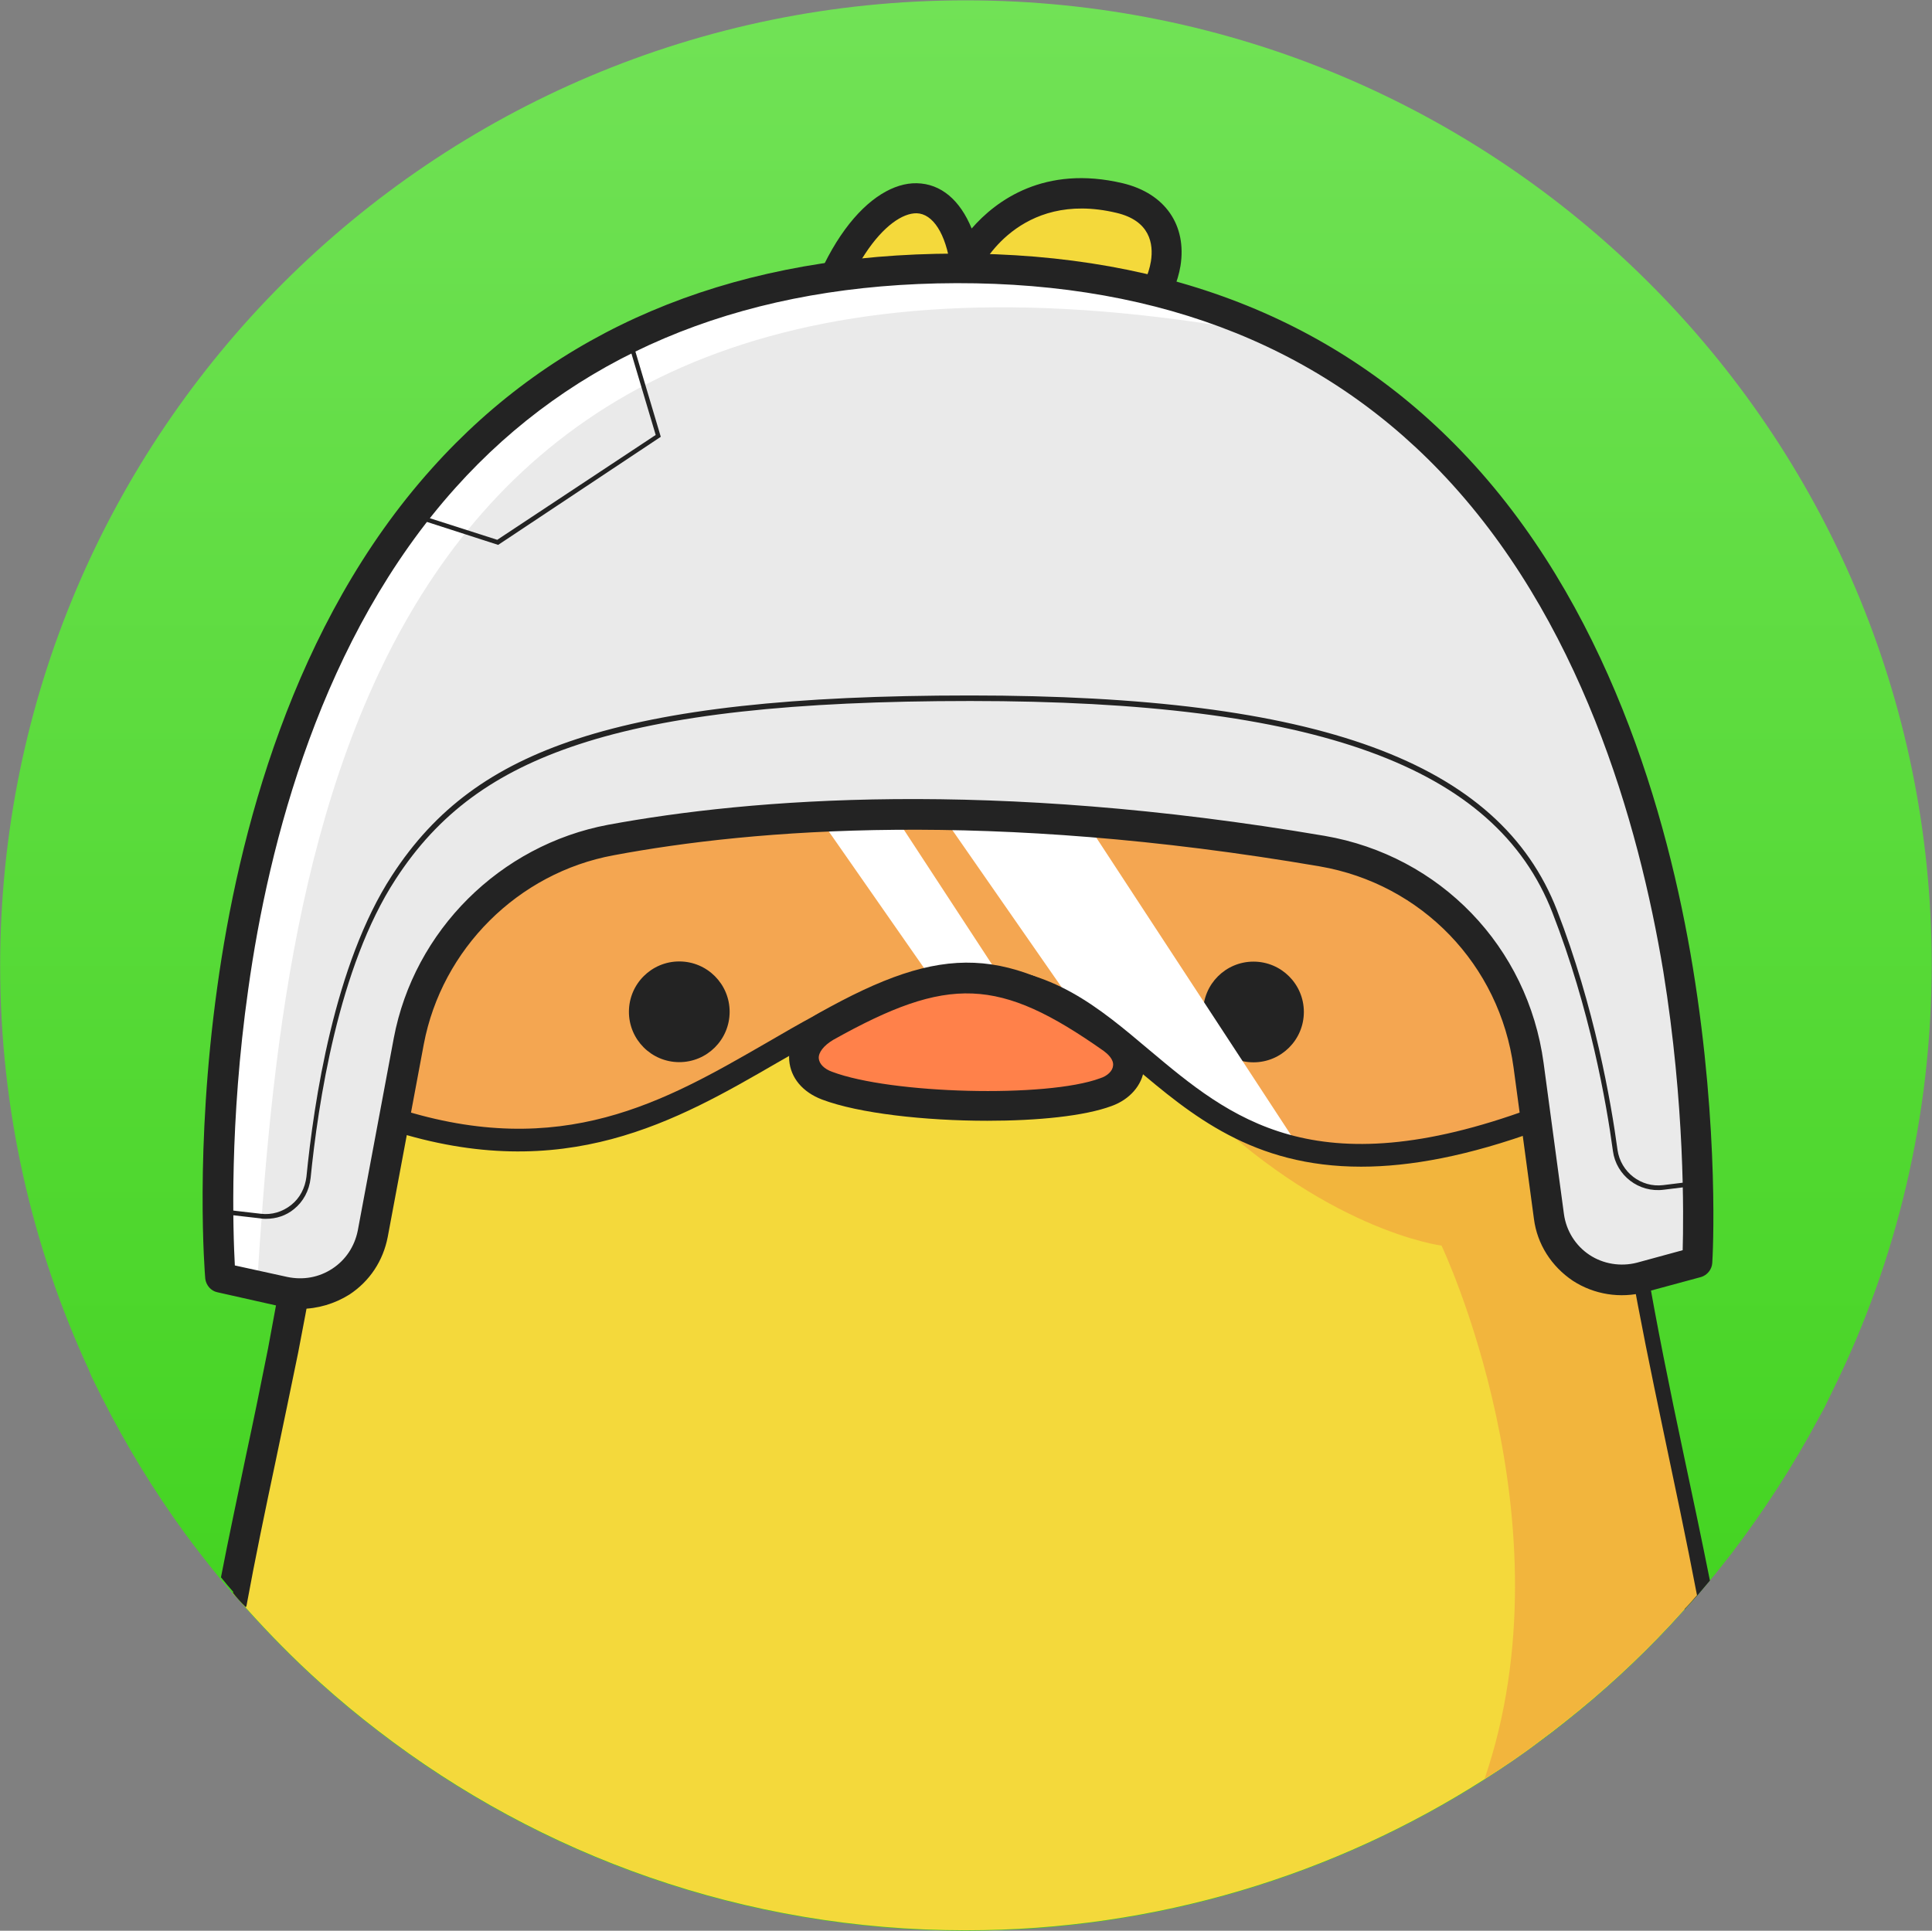
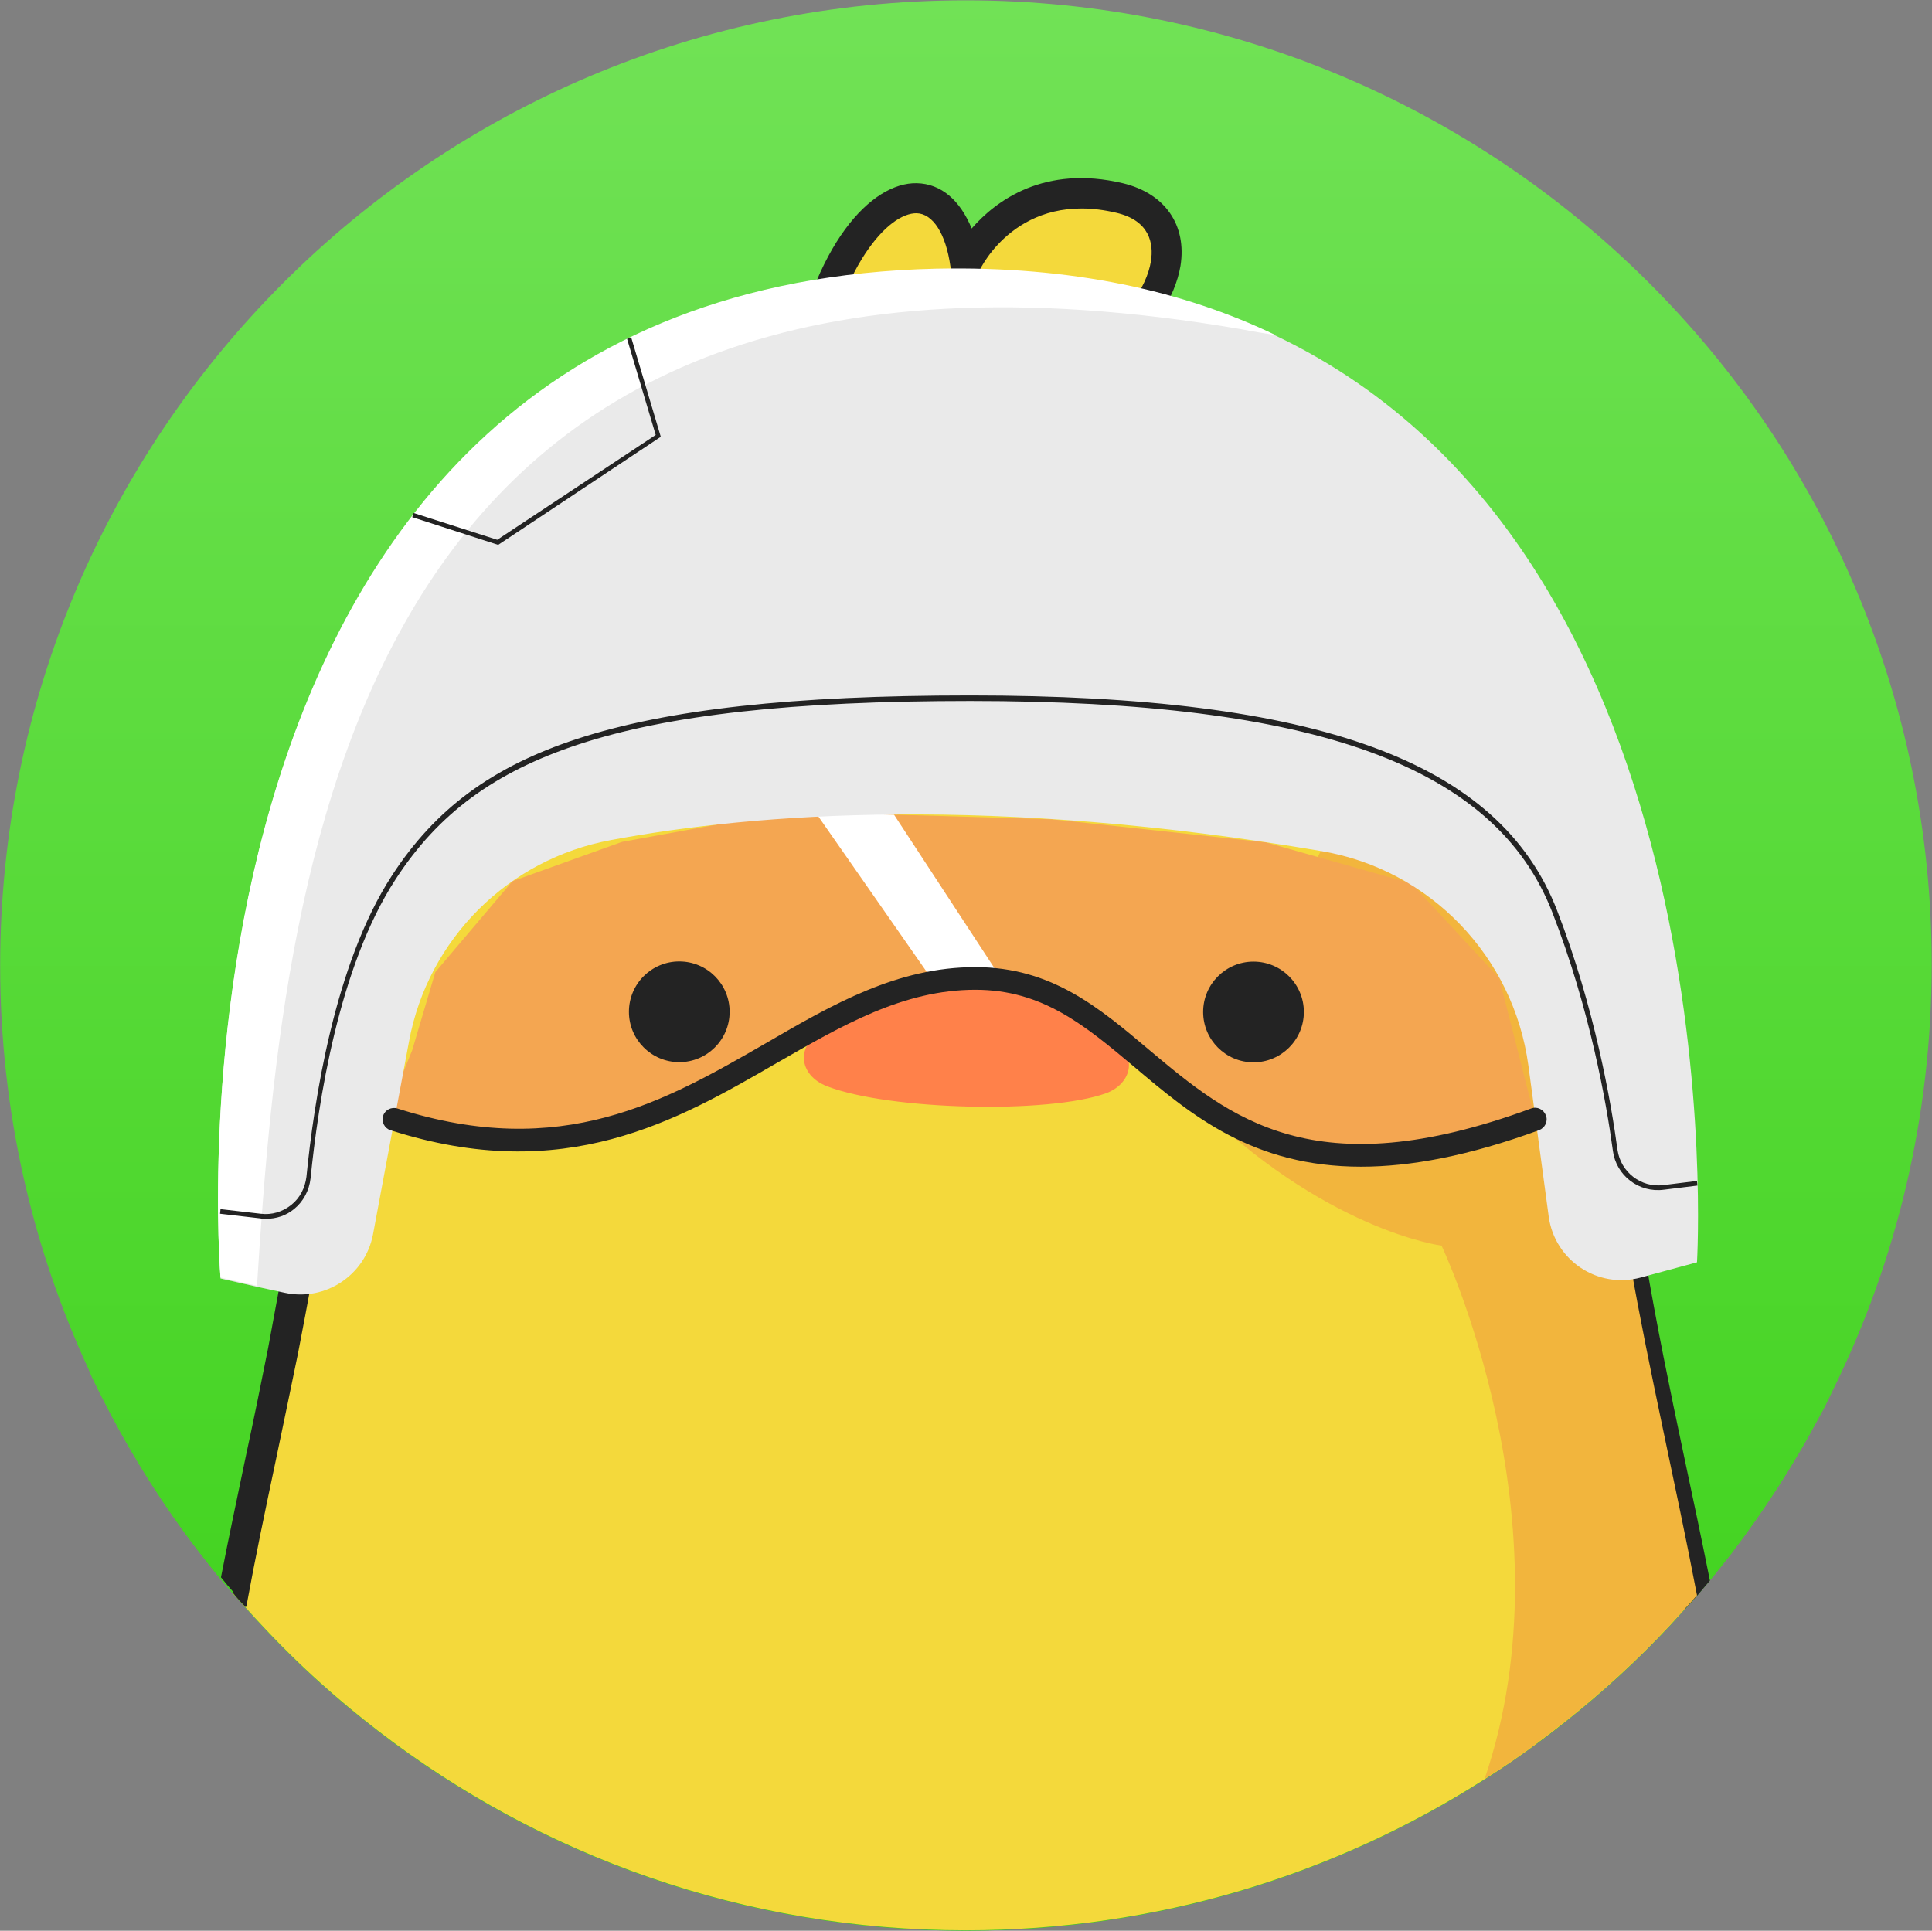
<svg xmlns="http://www.w3.org/2000/svg" width="5697" height="5694" viewBox="0 0 5697 5694" fill="none">
  <rect x="0" y="0" width="5697" height="5694" fill="#808080" stroke="none" />
  <path d="M5696.07 2844.03C5696.07 3292.22 5592.54 3717.25 5407.28 4094.59C5400.46 4109.58 5392.29 4124.56 5385.48 4139.55C5378.67 4154.53 5370.49 4168.15 5362.32 4183.14C5287.4 4323.45 5201.57 4455.59 5106.21 4580.92C5084.42 4608.17 5063.98 4635.41 5040.83 4662.66C5028.57 4677.64 5016.31 4691.26 5004.05 4706.25C4991.79 4719.87 4979.52 4734.86 4965.9 4748.48C4952.28 4763.46 4938.66 4778.45 4925.03 4793.43C4829.68 4895.6 4726.15 4990.96 4615.8 5078.15C4603.54 5087.68 4591.28 5097.22 4577.66 5108.12C4565.4 5117.65 4551.78 5127.19 4539.52 5136.73C4066.81 5486.83 3481.04 5693.89 2847.59 5693.89C2195.07 5693.89 1594.31 5474.57 1114.8 5105.39C1056.22 5060.44 1000.37 5014.12 945.877 4965.08C868.228 4895.6 794.665 4820.68 725.19 4743.03C712.93 4729.41 700.67 4714.42 687.048 4700.8C674.787 4685.82 662.526 4670.83 650.266 4657.21C614.847 4613.61 579.429 4568.66 545.372 4522.34C454.101 4397.01 372.365 4263.51 301.528 4123.2C294.716 4109.58 287.905 4095.95 281.094 4082.33C274.283 4068.71 267.471 4055.09 262.022 4040.1C94.464 3677.74 0.469 3273.15 0.469 2848.12C0.469 1276.07 1275.54 0.988 2847.59 0.988C4419.64 0.988 5696.07 1271.98 5696.07 2844.03Z" fill="url(#paint0_linear_34259_114221)" />
  <path d="M5004.12 4704.96C4991.86 4718.58 4979.6 4733.57 4965.98 4747.19C4952.36 4762.18 4938.73 4777.16 4925.11 4792.15C4829.75 4894.32 4726.22 4989.67 4615.88 5076.86C4603.62 5086.4 4591.36 5095.93 4577.74 5106.83C4565.48 5116.36 4551.85 5125.9 4539.59 5135.44C4487.83 5174.94 4433.34 5211.72 4377.48 5247.14C3936.11 5529.13 3410.28 5692.6 2847.67 5692.6C2195.15 5692.6 1594.39 5473.28 1114.88 5104.1C1056.3 5059.15 1000.45 5012.83 945.958 4963.79C868.309 4894.32 794.746 4819.39 725.271 4741.74C713.011 4728.12 700.751 4713.13 687.129 4699.51C732.083 4461.12 786.573 4220 832.89 3985.69C846.512 3917.57 858.773 3850.82 871.034 3784.07C873.758 3767.72 876.482 3750.02 879.207 3733.67C881.931 3717.32 884.656 3700.97 887.38 3684.63C917.35 3498 936.421 3318.18 936.421 3151.98C936.421 2141.18 1624.36 1558.13 2359.98 1361.97C2376.33 1357.88 2394.04 1353.8 2410.38 1349.71C2426.73 1345.62 2444.44 1341.54 2460.79 1338.81C2586.12 1311.57 2711.44 1295.22 2834.05 1289.77H2883.09C3017.95 1295.22 3154.18 1314.29 3289.04 1345.62C3305.39 1349.71 3323.1 1353.8 3339.44 1357.88C3355.79 1361.97 3370.78 1366.06 3387.12 1371.51C3699.08 1460.05 3998.78 1620.8 4237.17 1856.47C4546.4 2161.62 4752.1 2590.73 4752.1 3153.34C4752.1 3255.51 4758.92 3361.77 4771.18 3472.11C4772.54 3488.46 4775.26 3504.81 4776.63 3521.15C4779.35 3537.5 4780.71 3553.85 4783.44 3571.56C4790.25 3624.69 4798.42 3677.81 4807.96 3730.94C4862.45 4041.54 4941.46 4376.66 5004.12 4704.96Z" fill="#F4D93B" />
  <path d="M4965.85 4294.8C4923.62 4095.91 4884.12 3902.47 4852.79 3717.2C4845.97 3680.42 4840.52 3645 4836.44 3608.22C4832.35 3585.06 4829.62 3561.9 4826.9 3538.74C4824.18 3515.58 4821.45 3493.79 4818.73 3470.63C4806.47 3358.92 4798.29 3252.67 4798.29 3149.13C4798.29 2574.26 4584.42 2086.57 4178.47 1736.47C3964.59 1552.56 3701.68 1412.25 3416.96 1329.15C3401.98 1325.07 3387 1320.98 3372.01 1316.89C3355.66 1312.81 3340.68 1308.72 3325.69 1304.63C3182.66 1269.21 3035.53 1247.42 2887.05 1240.61H2884.32H2835.28H2833.92C2715.4 1246.05 2596.89 1259.68 2479.73 1284.2C2462.02 1288.28 2445.68 1291.01 2427.97 1295.1C2410.26 1299.18 2393.91 1303.27 2376.2 1307.35C2060.16 1387.73 1764.55 1534.85 1527.51 1735.11C1112.03 2085.21 892.703 2574.26 892.703 3147.77C892.703 3319.42 872.268 3503.32 840.936 3696.76C838.212 3713.11 835.487 3730.82 832.763 3747.17C830.038 3763.52 827.315 3781.22 823.228 3798.93C812.33 3857.51 801.431 3916.09 790.533 3976.03C770.099 4079.56 748.303 4185.82 725.144 4293.44C700.624 4411.95 674.74 4531.83 651.582 4651.71C663.842 4666.69 676.104 4681.68 688.364 4695.3C700.624 4710.29 712.884 4723.91 726.506 4737.53C752.389 4595.86 782.359 4452.82 812.329 4311.14C835.487 4202.16 857.284 4094.54 879.08 3989.65C894.065 3913.36 907.687 3838.44 921.31 3764.88C924.034 3748.53 926.758 3732.18 929.483 3715.84C932.207 3699.49 934.932 3683.14 937.656 3666.79C966.263 3485.61 983.973 3311.24 983.973 3147.77C983.973 2209.17 1613.34 1611.14 2348.96 1406.8C2365.3 1402.71 2381.65 1397.26 2398 1393.18C2414.34 1389.09 2430.69 1385 2447.04 1380.92C2575.09 1352.31 2705.87 1334.6 2836.64 1329.15H2884.32C3005.56 1334.6 3129.53 1349.59 3250.77 1376.83C3268.48 1380.92 3287.55 1385 3305.26 1389.09C3321.61 1393.18 3339.32 1397.26 3357.03 1402.71C4072.21 1596.15 4709.75 2166.94 4709.75 3149.13C4709.75 3260.84 4717.92 3376.63 4732.91 3495.15C4734.27 3511.5 4736.99 3527.84 4738.35 3545.55C4741.08 3561.9 4742.44 3578.25 4745.16 3594.59C4751.98 3640.91 4758.79 3688.59 4766.96 3736.27C4798.29 3921.54 4837.8 4113.62 4880.03 4312.51C4910 4456.91 4941.33 4602.67 4967.21 4747.07C4979.47 4733.44 4993.1 4718.46 5005.36 4704.84C5017.62 4689.85 5029.88 4676.23 5042.14 4661.25C5017.62 4538.64 4991.73 4416.04 4965.85 4294.8ZM870.907 3782.59C858.646 3849.34 846.385 3916.09 832.763 3984.2C786.446 4218.51 731.957 4459.63 687.002 4698.03C699.262 4713.01 711.522 4726.63 725.144 4740.26C751.027 4598.58 780.997 4455.54 810.967 4313.87C834.126 4204.89 855.922 4097.27 877.718 3992.38C892.703 3916.09 906.325 3841.16 919.948 3767.6C903.601 3771.69 887.254 3775.78 870.907 3782.59ZM2884.32 1285.56H2835.28C2712.68 1291.01 2587.35 1307.35 2462.02 1334.6C2456.57 1349.59 2451.12 1365.93 2447.04 1383.64C2575.09 1355.04 2705.87 1337.33 2836.64 1331.88H2884.32C3005.56 1337.33 3129.53 1352.31 3250.77 1379.56C3265.75 1367.3 3279.38 1356.4 3291.64 1344.14C3155.41 1310.08 3017.82 1291.01 2884.32 1285.56Z" fill="#232323" />
  <path d="M5004.06 4704.68C4991.8 4718.3 4979.54 4733.29 4965.92 4746.91C4952.3 4761.9 4938.67 4776.88 4925.05 4791.87C4829.69 4894.04 4726.16 4989.4 4615.82 5076.58C4603.56 5086.12 4591.3 5095.65 4577.68 5106.55C4565.42 5116.08 4551.79 5125.62 4539.53 5135.16C4487.77 5174.66 4433.28 5211.44 4377.42 5246.86C4637.62 4486.72 4250.73 3673.45 4250.73 3673.45C4250.73 3673.45 3903.36 3629.86 3513.75 3238.89L4237.11 1854.83C4546.34 2159.98 4752.04 2589.09 4752.04 3151.7C4752.04 3253.87 4758.86 3360.13 4771.12 3470.47C4772.48 3486.82 4775.2 3503.17 4776.57 3519.51C4779.29 3535.86 4780.65 3552.21 4783.38 3569.92C4790.19 3623.05 4798.36 3676.17 4807.9 3729.3C4862.39 4041.26 4941.4 4376.38 5004.06 4704.68Z" fill="#F2B53D" />
  <path d="M4528.5 3307.07C4412.7 3358.84 4113.01 3422.86 3816.03 3360.2C3757.46 3347.94 3697.52 3330.23 3640.3 3307.07C3479.56 3240.32 3339.24 3086.38 3177.14 2977.4C3104.94 2928.36 3027.29 2888.86 2941.47 2871.15C2877.44 2857.52 2809.33 2856.16 2735.76 2872.51C2658.12 2888.86 2573.66 2924.28 2482.38 2984.21C1918.41 3349.3 1425.27 3422.86 1144.65 3270.29L1215.49 3097.28L1283.6 2867.06L1511.1 2598.69L1833.95 2482.9L2325.72 2392.99L2404.74 2395.72L2636.32 2402.53L2779.36 2406.61L3100.85 2416.15L3204.38 2427.05L3732.94 2484.26L4162.05 2605.5L4420.88 2884.77L4528.5 3307.07Z" fill="#F4A651" />
  <path d="M2942.92 2871.39C2878.89 2857.77 2810.78 2856.41 2737.22 2872.76L2404.82 2395.96L2636.41 2402.78L2942.92 2871.39Z" fill="white" />
  <path d="M2151.52 2984.24C2151.72 2902.24 2085.4 2835.59 2003.39 2835.4C1921.38 2835.2 1854.74 2901.52 1854.55 2983.52C1854.35 3065.53 1920.67 3132.17 2002.67 3132.37C2084.68 3132.57 2151.32 3066.25 2151.52 2984.24Z" fill="#232323" />
  <path d="M3696.27 3132.9C3778.27 3132.9 3844.75 3066.42 3844.75 2984.41C3844.75 2902.41 3778.27 2835.93 3696.27 2835.93C3614.26 2835.93 3547.78 2902.41 3547.78 2984.41C3547.78 3066.42 3614.26 3132.9 3696.27 3132.9Z" fill="#232323" />
  <path d="M2436.19 3029.17C2779.48 2835.73 2948.4 2828.92 3282.15 3064.59C3359.8 3119.08 3332.55 3198.09 3261.72 3223.98C3092.8 3285.28 2622.82 3274.38 2438.91 3203.54C2354.45 3170.85 2342.19 3080.94 2436.19 3029.17Z" fill="#FF814A" />
-   <path d="M3308 3026C2968.8 2787.61 2784.9 2779.43 2414.36 2987.86C2354.42 3021.92 2323.09 3072.32 2327.18 3126.81C2331.27 3178.58 2366.69 3220.81 2423.9 3242.6C2531.52 3283.47 2727.68 3305.27 2911.59 3305.27C3058.71 3305.27 3197.66 3291.64 3278.04 3261.67C3331.16 3242.6 3367.94 3200.37 3373.39 3152.69C3378.84 3107.74 3355.68 3060.06 3308 3026ZM2453.87 3160.87C2430.71 3152.69 2415.73 3137.71 2414.36 3121.36C2413 3103.65 2429.35 3083.22 2456.59 3066.87C2797.16 2876.15 2945.65 2881.6 3254.88 3099.57C3265.78 3107.74 3284.85 3124.09 3282.12 3143.16C3280.76 3158.14 3265.78 3173.13 3243.98 3179.94C3085.96 3238.51 2626.88 3226.26 2453.87 3160.87Z" fill="#232323" />
  <path d="M2369.39 1123.62C2468.84 556.919 2794.41 431.591 2844.82 781.692C2844.82 781.692 2970.14 507.878 3299.81 586.89C3629.48 665.901 3344.77 1206.72 2769.89 1157.68L2369.39 1123.62Z" fill="#F4D93B" />
  <path d="M2846.15 1203.8C2820.27 1203.8 2794.38 1202.44 2767.14 1199.72C2742.62 1196.99 2724.91 1176.56 2726.27 1150.67C2729 1126.15 2749.43 1108.44 2775.31 1109.81C3132.22 1141.14 3367.9 928.627 3393.78 770.605C3401.95 718.839 3391.05 650.726 3291.61 627.567C3004.17 559.454 2892.47 788.314 2888.38 797.85C2880.21 815.559 2861.14 826.456 2840.7 823.732C2821.63 821.007 2805.28 806.023 2802.56 785.589C2788.94 688.869 2750.79 630.291 2703.11 628.929C2620.02 627.567 2476.98 781.502 2415.68 1128.88C2411.59 1153.4 2388.43 1169.75 2363.91 1165.66C2339.39 1161.57 2323.04 1138.41 2327.13 1113.89C2396.6 716.114 2570.98 537.658 2703.11 540.382C2775.31 541.744 2831.17 590.785 2865.22 673.883C2937.42 590.785 3080.46 485.892 3310.68 540.382C3436.01 570.352 3500.03 664.348 3480.96 784.227C3449.63 970.857 3215.32 1203.8 2846.15 1203.8Z" fill="#232323" />
  <path d="M5004.04 3722.64L4837.85 3767.6C4711.16 3801.65 4584.47 3717.19 4566.76 3587.78L4506.82 3142.32C4463.22 2820.82 4216.66 2564.72 3897.89 2510.23C2929.32 2345.39 2230.48 2397.16 1801.37 2477.53C1498.95 2533.39 1261.92 2769.06 1206.07 3071.48L1099.81 3640.9C1076.65 3760.78 959.499 3838.43 839.62 3812.55L757.884 3794.84L650.266 3770.32C650.266 3770.32 403.697 849.629 2760.4 795.138C3160.91 785.602 3490.57 859.165 3761.66 989.942C5130.73 1642.47 5004.04 3722.64 5004.04 3722.64Z" fill="#EAEAEA" />
  <path d="M3761.65 988.493C3727.59 983.044 3693.54 977.594 3659.48 970.783C1052.12 525.323 839.608 2486.98 757.873 3792.03L650.254 3767.51C650.254 3767.51 403.686 846.818 2760.39 792.327C3160.89 784.153 3490.56 857.716 3761.65 988.493Z" fill="white" />
  <path d="M783.739 3594.44C778.29 3594.44 772.84 3594.44 767.391 3593.08L648.875 3579.46L650.237 3565.83L768.754 3579.46C801.449 3583.54 832.78 3574.01 858.663 3553.57C884.546 3533.14 899.53 3503.17 903.617 3470.48C925.413 3251.15 985.352 2843.83 1155.63 2582.28C1283.69 2384.75 1452.61 2260.79 1701.9 2179.05C1968.9 2091.86 2336.71 2051 2861.18 2051C3888.32 2051 4420.97 2245.8 4591.25 2684.45C4701.59 2969.16 4750.63 3249.79 4769.71 3391.46C4779.24 3456.85 4839.18 3503.17 4904.57 3495L5004.01 3482.74L5005.38 3496.36L4905.93 3508.62C4832.37 3518.15 4765.62 3466.39 4756.08 3394.19C4737.01 3252.51 4687.97 2974.61 4577.63 2691.26C4410.07 2259.42 3881.51 2067.34 2861.18 2067.34C2338.08 2067.34 1970.26 2108.21 1705.99 2195.4C1458.06 2277.13 1291.86 2399.74 1166.53 2593.18C997.613 2852.01 937.673 3256.6 915.877 3474.56C911.79 3511.34 894.081 3544.04 866.836 3565.83C843.678 3584.91 815.071 3594.44 783.739 3594.44Z" fill="#232323" />
  <path d="M1468.97 1606.94L1215.59 1525.2L1219.68 1512.94L1466.25 1591.95L1933.5 1282.72L1849.04 999.367L1861.3 995.281L1948.49 1288.17L1468.97 1606.94Z" fill="#232323" />
-   <path d="M3816.13 3361.63C3757.55 3349.37 3697.61 3331.66 3640.4 3308.5C3479.65 3241.75 3339.34 3087.81 3177.23 2978.83L2779.45 2406.68L3100.94 2416.21L3204.47 2427.11L3816.13 3361.63Z" fill="white" />
  <path d="M4013.62 3440.66C3693.49 3440.66 3512.31 3288.09 3344.75 3146.41C3198.99 3023.81 3073.66 2918.92 2876.13 2918.92C2663.62 2918.92 2483.8 3023.81 2291.72 3134.16C1997.47 3304.44 1665.08 3497.88 1151.51 3333.05C1133.8 3327.6 1124.27 3308.52 1129.72 3290.82C1135.17 3273.11 1154.24 3263.57 1171.95 3269.02C1656.91 3424.32 1962.06 3247.22 2257.67 3076.94C2456.56 2961.15 2645.91 2852.17 2876.13 2852.17C3099.54 2852.17 3239.85 2970.68 3388.34 3096.01C3626.73 3296.26 3874.67 3504.69 4514.93 3269.02C4532.64 3262.21 4551.71 3271.74 4558.52 3289.45C4565.33 3307.16 4555.79 3326.23 4538.08 3333.05C4329.66 3409.33 4158.01 3440.66 4013.62 3440.66Z" fill="#232323" />
-   <path d="M885.941 3859.99C866.87 3859.99 847.797 3857.27 828.725 3853.18L640.735 3810.95C621.663 3806.87 608.041 3790.52 605.316 3771.45C603.954 3756.46 573.984 3390.01 640.735 2910.5C702.036 2466.4 861.421 1839.76 1274.18 1380.68C1637.91 974.724 2137.86 762.211 2759.05 748.588C3402.03 733.603 3922.41 928.408 4307.93 1328.91C4739.77 1777.1 4918.22 2405.1 4991.79 2853.28C5070.8 3336.89 5050.36 3708.78 5049 3725.13C5047.64 3744.2 5034.02 3760.55 5016.31 3766L4850.11 3810.95C4777.91 3830.03 4700.26 3817.76 4637.6 3776.9C4574.94 3734.67 4532.71 3669.28 4523.17 3594.35L4463.23 3148.89C4422.36 2845.11 4192.14 2606.71 3891.08 2554.95C2919.79 2388.75 2223.68 2444.61 1809.55 2522.25C1527.56 2574.02 1302.79 2798.79 1249.66 3079.42L1143.41 3647.48C1129.79 3718.32 1090.28 3778.26 1030.34 3817.76C986.748 3845.01 936.345 3859.99 885.941 3859.99ZM692.5 3731.94L847.797 3766C894.114 3775.53 940.432 3767.36 979.937 3741.48C1019.44 3715.6 1045.33 3676.09 1054.86 3629.77L1161.12 3061.71C1221.06 2744.3 1474.44 2492.28 1793.2 2432.35C2214.14 2354.7 2921.15 2297.48 3906.07 2465.04C4246.63 2523.62 4505.46 2791.98 4551.78 3135.27L4611.72 3580.73C4618.53 3629.77 4645.77 3673.37 4686.64 3700.61C4727.51 3727.86 4779.27 3736.03 4826.95 3723.77L4961.82 3686.99C4964.54 3586.18 4968.63 3259.24 4904.6 2864.18C4832.4 2429.62 4660.76 1820.69 4245.27 1388.85C3878.82 1007.42 3380.23 822.151 2763.13 835.773C2167.82 849.396 1689.67 1052.37 1343.66 1437.89C947.242 1879.27 791.945 2486.84 732.005 2917.31C676.153 3311 687.051 3631.13 692.5 3731.94Z" fill="#232323" />
  <defs>
    <linearGradient id="paint0_linear_34259_114221" x1="2848.27" y1="0.988" x2="2848.27" y2="5693.89" gradientUnits="userSpaceOnUse">
      <stop stop-color="#71E256" />
      <stop offset="1" stop-color="#3BD117" />
    </linearGradient>
  </defs>
</svg>